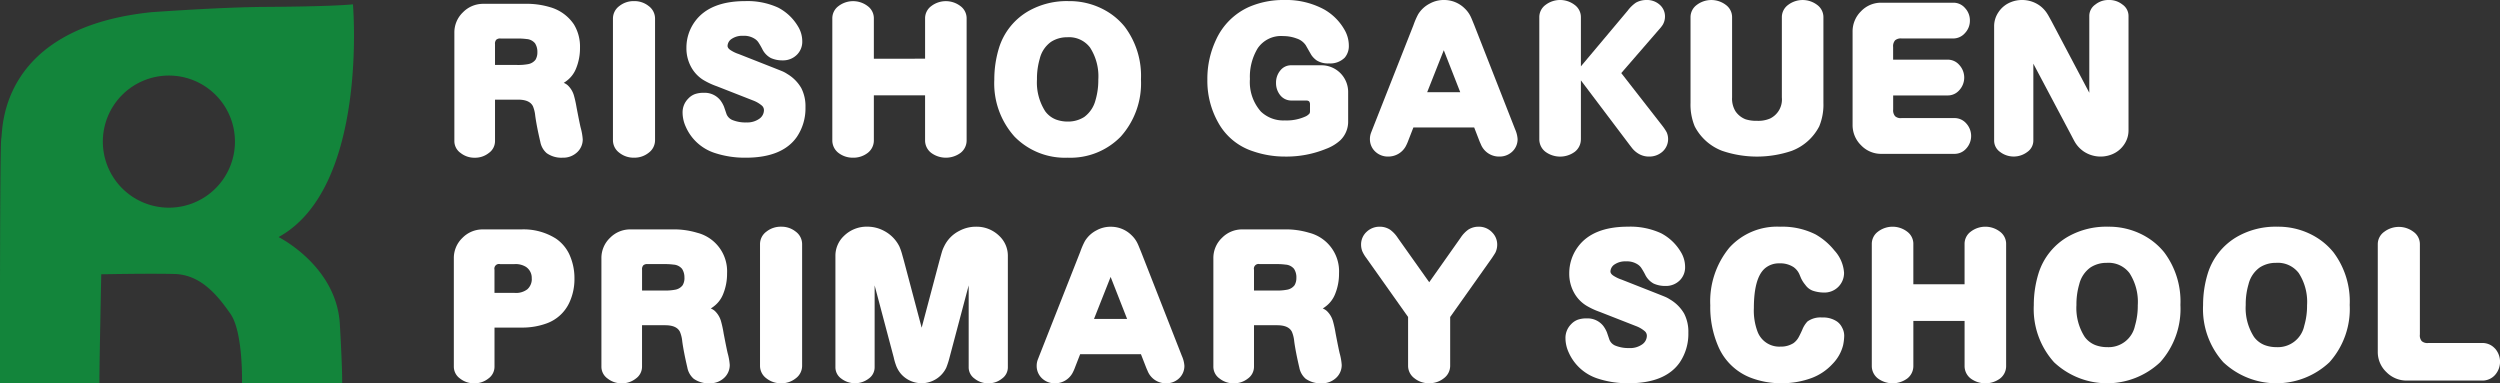
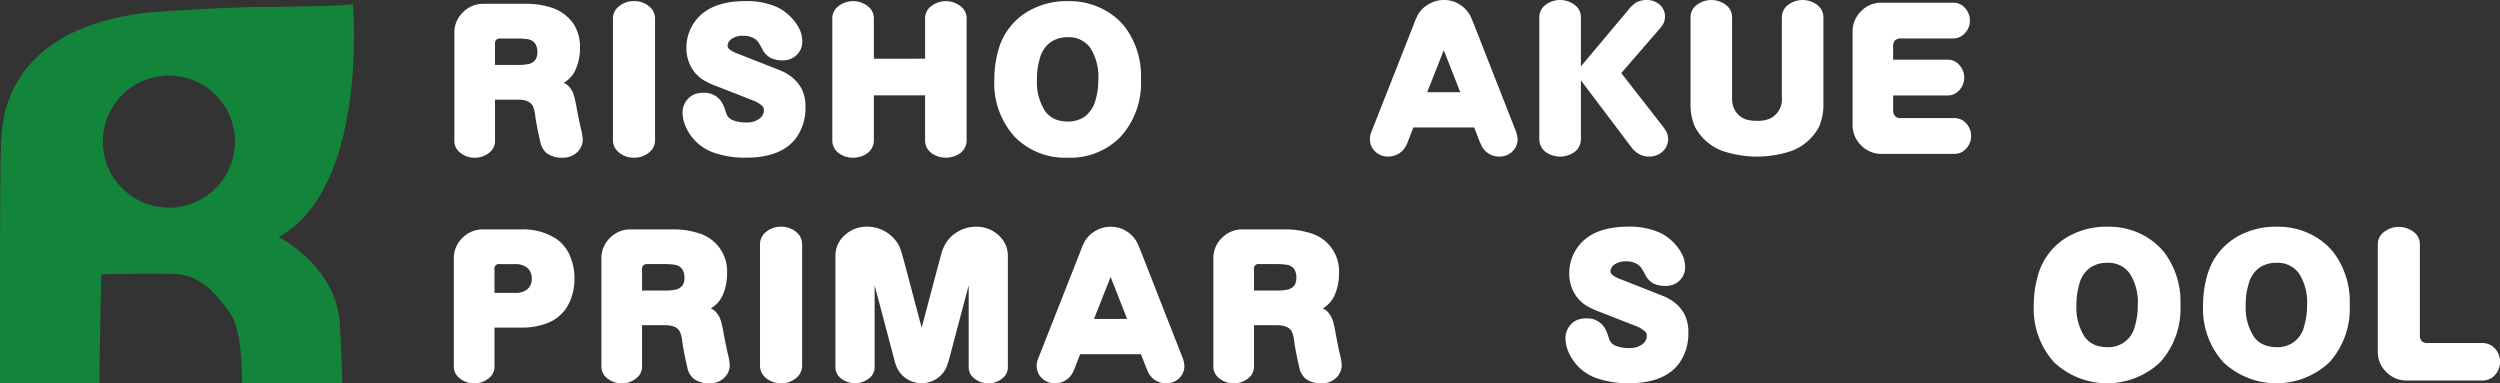
<svg xmlns="http://www.w3.org/2000/svg" width="260" height="39.869" viewBox="0 0 260 39.869">
  <rect x="0" y="0" width="260" height="39.869" fill="#333333" stroke="none" />
  <defs>
    <clipPath id="clip-path">
      <rect id="長方形_3617" data-name="長方形 3617" width="260" height="39.869" fill="none" />
    </clipPath>
  </defs>
  <g id="グループ_11223" data-name="グループ 11223" clip-path="url(#clip-path)">
    <path id="パス_12686" data-name="パス 12686" d="M55.763,23.773a6.289,6.289,0,0,0-3.574-.938H48.2a2.927,2.927,0,0,0-2.138.886,2.891,2.891,0,0,0-.889,2.141V37.109a1.505,1.505,0,0,0,.642,1.232,2.31,2.31,0,0,0,1.482.5,2.283,2.283,0,0,0,1.461-.493,1.508,1.508,0,0,0,.645-1.235V33.044h2.786a7.389,7.389,0,0,0,2.612-.427,4.15,4.15,0,0,0,2.368-2.134,5.781,5.781,0,0,0,.548-2.534,5.9,5.9,0,0,0-.548-2.553,4.079,4.079,0,0,0-1.405-1.624M53.281,27.95a1.43,1.43,0,0,1-.46,1.109,1.931,1.931,0,0,1-1.328.378H49.4V27.023a.483.483,0,0,1,.585-.58h1.5a2.038,2.038,0,0,1,1.182.285,1.363,1.363,0,0,1,.606,1.221" transform="translate(2.026 1.024)" fill="#fff" />
    <path id="パス_12687" data-name="パス 12687" d="M72.569,33.609a11.262,11.262,0,0,0-.267-1.224,2.37,2.37,0,0,0-.643-1.071,1.454,1.454,0,0,0-.421-.256,3.411,3.411,0,0,0,.391-.279,2.969,2.969,0,0,0,.89-1.21,5.574,5.574,0,0,0,.412-2.167,4.131,4.131,0,0,0-3.112-4.219,8.432,8.432,0,0,0-2.642-.349H62.889a2.926,2.926,0,0,0-2.137.885,2.888,2.888,0,0,0-.889,2.141V37.108A1.5,1.5,0,0,0,60.5,38.34a2.309,2.309,0,0,0,1.482.5,2.282,2.282,0,0,0,1.461-.493,1.507,1.507,0,0,0,.644-1.235V32.8h2.391c.814,0,1.319.222,1.554.689a3.4,3.4,0,0,1,.237.978c.1.742.279,1.66.53,2.73a2.043,2.043,0,0,0,.655,1.164,2.641,2.641,0,0,0,1.67.476,2.088,2.088,0,0,0,1.432-.5,1.809,1.809,0,0,0,.653-1.415,6.069,6.069,0,0,0-.212-1.2c-.063-.248-.208-.959-.43-2.113M68.5,27.854a1.459,1.459,0,0,1-.193.791,1.24,1.24,0,0,1-.759.458,5.613,5.613,0,0,1-1.175.089H64.09V27.023a.6.6,0,0,1,.129-.452.593.593,0,0,1,.457-.129h1.711a6.822,6.822,0,0,1,.984.054,1.238,1.238,0,0,1,.878.44,1.61,1.61,0,0,1,.247.918" transform="translate(2.684 1.024)" fill="#fff" />
    <path id="パス_12688" data-name="パス 12688" d="M79.369,23.081a2.355,2.355,0,0,0-1.52-.516,2.383,2.383,0,0,0-1.539.516,1.609,1.609,0,0,0-.66,1.288V37.045a1.612,1.612,0,0,0,.66,1.288,2.388,2.388,0,0,0,1.539.515,2.36,2.36,0,0,0,1.52-.515,1.614,1.614,0,0,0,.659-1.288V24.369a1.611,1.611,0,0,0-.659-1.288" transform="translate(3.392 1.012)" fill="#fff" />
    <path id="パス_12689" data-name="パス 12689" d="M97.766,22.565A3.628,3.628,0,0,0,96.037,23a3.456,3.456,0,0,0-1.576,1.614,3.382,3.382,0,0,0-.2.472c-.039.12-.133.451-.284,1l-1.853,6.983-1.853-6.986-.168-.6a5.982,5.982,0,0,0-.3-.869A3.681,3.681,0,0,0,88.215,23a3.64,3.64,0,0,0-1.733-.438,3.362,3.362,0,0,0-2.438.961,2.822,2.822,0,0,0-.889,2.084V37.195a1.429,1.429,0,0,0,.62,1.174,2.342,2.342,0,0,0,2.832,0,1.434,1.434,0,0,0,.626-1.179V28.67l1.985,7.485a5.758,5.758,0,0,0,.211.747,2.879,2.879,0,0,0,.548.974,2.85,2.85,0,0,0,4.7-.633,8.625,8.625,0,0,0,.35-1.086l1.986-7.488v8.526a1.429,1.429,0,0,0,.62,1.174,2.19,2.19,0,0,0,1.428.479,2.148,2.148,0,0,0,1.4-.474,1.433,1.433,0,0,0,.627-1.179V25.611a2.826,2.826,0,0,0-.889-2.084,3.362,3.362,0,0,0-2.438-.961" transform="translate(3.729 1.012)" fill="#fff" />
    <path id="パス_12690" data-name="パス 12690" d="M114.042,25.175c-.192-.472-.3-.735-.323-.776a2.886,2.886,0,0,0-.646-.929,3.042,3.042,0,0,0-2.193-.9,2.986,2.986,0,0,0-1.448.362,3.036,3.036,0,0,0-1.228,1.127,7.893,7.893,0,0,0-.487,1.123l-4.269,10.834-.131.336a1.8,1.8,0,0,0-.129.678,1.756,1.756,0,0,0,.637,1.379,1.9,1.9,0,0,0,1.261.443,2.092,2.092,0,0,0,1.041-.271,2.057,2.057,0,0,0,.769-.766,4.656,4.656,0,0,0,.3-.673l.514-1.319h6.32l.515,1.32c.077.2.137.332.168.393a2.039,2.039,0,0,0,1.94,1.315,1.906,1.906,0,0,0,1.262-.444,1.755,1.755,0,0,0,.635-1.378,3,3,0,0,0-.259-1.016Zm-1.45,6.982H109.15l1.729-4.37Z" transform="translate(4.627 1.012)" fill="#fff" />
    <path id="パス_12691" data-name="パス 12691" d="M133.481,33.609a11.264,11.264,0,0,0-.267-1.224,2.37,2.37,0,0,0-.643-1.071,1.454,1.454,0,0,0-.421-.256,3.411,3.411,0,0,0,.391-.279,2.969,2.969,0,0,0,.89-1.21,5.574,5.574,0,0,0,.412-2.167,4.131,4.131,0,0,0-3.112-4.219,8.432,8.432,0,0,0-2.642-.349H123.8a2.926,2.926,0,0,0-2.137.885,2.888,2.888,0,0,0-.889,2.141V37.108a1.5,1.5,0,0,0,.642,1.233,2.309,2.309,0,0,0,1.482.5,2.282,2.282,0,0,0,1.461-.493A1.507,1.507,0,0,0,125,37.108V32.8h2.391c.814,0,1.319.222,1.554.689a3.4,3.4,0,0,1,.237.978c.1.742.279,1.66.53,2.73a2.043,2.043,0,0,0,.655,1.164,2.641,2.641,0,0,0,1.67.476,2.088,2.088,0,0,0,1.432-.5,1.809,1.809,0,0,0,.653-1.415,6.07,6.07,0,0,0-.212-1.2c-.063-.248-.208-.959-.43-2.113m-4.074-5.755a1.459,1.459,0,0,1-.193.791,1.24,1.24,0,0,1-.759.458,5.613,5.613,0,0,1-1.175.089H125V27.023a.484.484,0,0,1,.585-.581H127.3a6.822,6.822,0,0,1,.984.054,1.238,1.238,0,0,1,.878.44,1.61,1.61,0,0,1,.247.918" transform="translate(5.416 1.024)" fill="#fff" />
-     <path id="パス_12692" data-name="パス 12692" d="M147.7,22.565a1.96,1.96,0,0,0-1.09.316,3.21,3.21,0,0,0-.789.843l-3.257,4.615-3.273-4.616a3.219,3.219,0,0,0-.789-.842,1.962,1.962,0,0,0-1.09-.316,1.938,1.938,0,0,0-1.322.5,1.781,1.781,0,0,0-.613,1.375,1.914,1.914,0,0,0,.124.672,3.49,3.49,0,0,0,.421.707l4.344,6.134v5.087a1.611,1.611,0,0,0,.659,1.288,2.358,2.358,0,0,0,1.52.515,2.386,2.386,0,0,0,1.539-.515,1.611,1.611,0,0,0,.659-1.288V31.957l4.349-6.14c.179-.27.295-.448.352-.553a1.893,1.893,0,0,0,.19-.821,1.778,1.778,0,0,0-.507-1.268,1.882,1.882,0,0,0-1.429-.61" transform="translate(6.075 1.012)" fill="#fff" />
    <path id="パス_12693" data-name="パス 12693" d="M166.709,30.141a3.017,3.017,0,0,0-.474-.262c-.145-.064-.57-.233-1.276-.511l-3.3-1.3a3.66,3.66,0,0,1-.775-.36c-.386-.223-.386-.432-.386-.5a.92.92,0,0,1,.46-.737,1.964,1.964,0,0,1,1.159-.3,2.026,2.026,0,0,1,1.272.356,1.326,1.326,0,0,1,.3.3,7.406,7.406,0,0,1,.41.7,2.091,2.091,0,0,0,.9.956,2.882,2.882,0,0,0,1.214.244,2.03,2.03,0,0,0,1.521-.608,1.9,1.9,0,0,0,.528-1.365,2.982,2.982,0,0,0-.463-1.592,5.163,5.163,0,0,0-2.038-1.919,7.635,7.635,0,0,0-3.441-.68c-2.427,0-4.178.7-5.206,2.1a4.614,4.614,0,0,0-.9,2.773,4.046,4.046,0,0,0,.514,2.017,3.614,3.614,0,0,0,1.253,1.314,7.7,7.7,0,0,0,1.411.659l3.742,1.466a3.073,3.073,0,0,1,.924.533.625.625,0,0,1,.226.518,1.1,1.1,0,0,1-.452.838,2.171,2.171,0,0,1-1.412.405,3.6,3.6,0,0,1-1.347-.228,1.117,1.117,0,0,1-.678-.631l-.267-.783a3.08,3.08,0,0,0-.368-.651,2.082,2.082,0,0,0-1.722-.792,2.688,2.688,0,0,0-.958.145,1.822,1.822,0,0,0-.672.46,2.013,2.013,0,0,0-.587,1.481,3.586,3.586,0,0,0,.337,1.458,4.948,4.948,0,0,0,2.979,2.7,9.965,9.965,0,0,0,3.264.5c2.517,0,4.3-.725,5.3-2.157a5.289,5.289,0,0,0,.9-3.089,4.132,4.132,0,0,0-.439-2,4.084,4.084,0,0,0-1.458-1.463" transform="translate(6.988 1.012)" fill="#fff" />
-     <path id="パス_12694" data-name="パス 12694" d="M183.411,32.423a2.574,2.574,0,0,0-1.552-.416,2.312,2.312,0,0,0-1.512.411,2.7,2.7,0,0,0-.555.893c-.147.321-.265.561-.349.717a1.9,1.9,0,0,1-.555.646,2.436,2.436,0,0,1-1.355.362,2.409,2.409,0,0,1-2.407-1.626,6.23,6.23,0,0,1-.358-2.382c0-2.049.375-3.428,1.115-4.1a2.237,2.237,0,0,1,1.557-.551,2.512,2.512,0,0,1,1.461.394,1.817,1.817,0,0,1,.627.8l.15.358a3.1,3.1,0,0,0,.44.684,1.663,1.663,0,0,0,.755.6,3.72,3.72,0,0,0,1.174.2,2.032,2.032,0,0,0,2.1-2.067,3.806,3.806,0,0,0-1.005-2.312,6.846,6.846,0,0,0-1.959-1.668,7.685,7.685,0,0,0-3.691-.8,6.7,6.7,0,0,0-5.269,2.176,8.792,8.792,0,0,0-1.988,6,10.213,10.213,0,0,0,.809,4.221,6.031,6.031,0,0,0,3.287,3.266,8.745,8.745,0,0,0,3.293.616,8.948,8.948,0,0,0,3.137-.539,5.639,5.639,0,0,0,2.2-1.482,4.262,4.262,0,0,0,1.086-1.924,5.226,5.226,0,0,0,.117-1,1.768,1.768,0,0,0-.23-.863,1.621,1.621,0,0,0-.531-.619" transform="translate(7.634 1.012)" fill="#fff" />
-     <path id="パス_12695" data-name="パス 12695" d="M199.641,23.081a2.5,2.5,0,0,0-3.041,0,1.572,1.572,0,0,0-.64,1.269v4.2h-5.327v-4.2a1.572,1.572,0,0,0-.64-1.269,2.5,2.5,0,0,0-3.04,0,1.572,1.572,0,0,0-.641,1.269V37.064a1.632,1.632,0,0,0,.644,1.29,2.577,2.577,0,0,0,3.041,0,1.63,1.63,0,0,0,.637-1.286v-4.7h5.327v4.7a1.632,1.632,0,0,0,.644,1.29,2.577,2.577,0,0,0,3.041,0,1.63,1.63,0,0,0,.637-1.286V24.351a1.572,1.572,0,0,0-.641-1.269" transform="translate(8.355 1.012)" fill="#fff" />
    <path id="パス_12696" data-name="パス 12696" d="M214.051,23.571a7.6,7.6,0,0,0-3.884-1.006,8.057,8.057,0,0,0-4.09.987,6.7,6.7,0,0,0-3.14,3.84,11.149,11.149,0,0,0-.5,3.334,8.268,8.268,0,0,0,2.106,5.935,8.052,8.052,0,0,0,11.036,0,8.3,8.3,0,0,0,2.107-5.954,8.488,8.488,0,0,0-1.683-5.471,6.92,6.92,0,0,0-1.955-1.665m-6.883,4.975a3.018,3.018,0,0,1,1.173-1.747,3.048,3.048,0,0,1,1.677-.475,2.734,2.734,0,0,1,2.374,1.066,5.517,5.517,0,0,1,.862,3.337,7.32,7.32,0,0,1-.292,2.14,2.8,2.8,0,0,1-2.889,2.224,3.459,3.459,0,0,1-1.221-.211,2.489,2.489,0,0,1-1.115-.853,5.541,5.541,0,0,1-.862-3.319,7.337,7.337,0,0,1,.293-2.162" transform="translate(9.078 1.012)" fill="#fff" />
    <path id="パス_12697" data-name="パス 12697" d="M230.9,23.571a7.6,7.6,0,0,0-3.884-1.006,8.057,8.057,0,0,0-4.09.987,6.7,6.7,0,0,0-3.14,3.84,11.15,11.15,0,0,0-.5,3.334,8.268,8.268,0,0,0,2.106,5.935,8.052,8.052,0,0,0,11.036,0,8.3,8.3,0,0,0,2.107-5.954,8.488,8.488,0,0,0-1.683-5.471,6.92,6.92,0,0,0-1.955-1.665m-6.883,4.975a3.018,3.018,0,0,1,1.173-1.747,3.048,3.048,0,0,1,1.677-.475,2.734,2.734,0,0,1,2.374,1.066,5.517,5.517,0,0,1,.862,3.337,7.32,7.32,0,0,1-.292,2.14,2.8,2.8,0,0,1-2.889,2.224,3.459,3.459,0,0,1-1.221-.211,2.489,2.489,0,0,1-1.115-.853,5.541,5.541,0,0,1-.862-3.319,7.336,7.336,0,0,1,.293-2.162" transform="translate(9.834 1.012)" fill="#fff" />
    <path id="パス_12698" data-name="パス 12698" d="M248.859,35.228a1.749,1.749,0,0,0-1.295-.57h-5.631a.887.887,0,0,1-.685-.193.913.913,0,0,1-.193-.693V24.386a1.57,1.57,0,0,0-.66-1.287,2.524,2.524,0,0,0-3.055,0,1.575,1.575,0,0,0-.664,1.29V35.558a2.864,2.864,0,0,0,.888,2.12,2.923,2.923,0,0,0,2.138.887h7.862a1.747,1.747,0,0,0,1.3-.573,2.078,2.078,0,0,0,0-2.765" transform="translate(10.613 1.013)" fill="#fff" />
    <path id="パス_12699" data-name="パス 12699" d="M45.866,15.886a2.31,2.31,0,0,0,1.483.5,2.282,2.282,0,0,0,1.461-.493,1.51,1.51,0,0,0,.644-1.235V10.346h2.391c.813,0,1.319.222,1.553.688a3.423,3.423,0,0,1,.237.978c.1.742.28,1.66.531,2.73a2.04,2.04,0,0,0,.655,1.164,2.634,2.634,0,0,0,1.67.476,2.088,2.088,0,0,0,1.432-.5,1.807,1.807,0,0,0,.653-1.415,6.027,6.027,0,0,0-.213-1.2c-.062-.248-.207-.958-.429-2.112a11.056,11.056,0,0,0-.269-1.224,2.357,2.357,0,0,0-.642-1.072A1.454,1.454,0,0,0,56.6,8.6a3.419,3.419,0,0,0,.391-.278,2.979,2.979,0,0,0,.89-1.211,5.573,5.573,0,0,0,.411-2.167,4.431,4.431,0,0,0-.633-2.423A4.445,4.445,0,0,0,55.182.73,8.432,8.432,0,0,0,52.54.381H48.252a2.927,2.927,0,0,0-2.137.886,2.884,2.884,0,0,0-.889,2.14V14.654a1.506,1.506,0,0,0,.64,1.233m3.587-9.149V4.569a.605.605,0,0,1,.129-.452.585.585,0,0,1,.457-.127H51.75a6.872,6.872,0,0,1,.984.053,1.238,1.238,0,0,1,.878.44,1.61,1.61,0,0,1,.247.918,1.474,1.474,0,0,1-.193.792,1.249,1.249,0,0,1-.759.458,5.636,5.636,0,0,1-1.175.088Z" transform="translate(2.028 0.017)" fill="#fff" />
    <path id="パス_12700" data-name="パス 12700" d="M61.67,15.879a2.388,2.388,0,0,0,1.539.515,2.363,2.363,0,0,0,1.521-.515,1.614,1.614,0,0,0,.659-1.288V1.914A1.612,1.612,0,0,0,64.73.626a2.36,2.36,0,0,0-1.52-.515A2.388,2.388,0,0,0,61.67.626a1.611,1.611,0,0,0-.659,1.288V14.59a1.611,1.611,0,0,0,.659,1.288" transform="translate(2.736 0.005)" fill="#fff" />
    <path id="パス_12701" data-name="パス 12701" d="M74.541,12.731a3.617,3.617,0,0,1-1.347-.227,1.123,1.123,0,0,1-.678-.631l-.267-.783a3.029,3.029,0,0,0-.368-.651,2.08,2.08,0,0,0-1.722-.793,2.711,2.711,0,0,0-.958.145,1.822,1.822,0,0,0-.672.46,2.014,2.014,0,0,0-.587,1.481,3.582,3.582,0,0,0,.337,1.458,4.95,4.95,0,0,0,2.979,2.705,9.993,9.993,0,0,0,3.264.5c2.517,0,4.3-.725,5.3-2.157a5.289,5.289,0,0,0,.9-3.089,4.128,4.128,0,0,0-.439-2A4.087,4.087,0,0,0,78.83,7.687a3.1,3.1,0,0,0-.474-.262q-.218-.094-1.276-.51l-3.3-1.3a3.609,3.609,0,0,1-.775-.36c-.386-.223-.386-.43-.386-.5a.917.917,0,0,1,.46-.736,1.956,1.956,0,0,1,1.159-.3,2.033,2.033,0,0,1,1.272.355,1.326,1.326,0,0,1,.3.3,7.611,7.611,0,0,1,.41.7,2.088,2.088,0,0,0,.9.955,2.866,2.866,0,0,0,1.214.244,2.03,2.03,0,0,0,1.521-.608A1.9,1.9,0,0,0,80.389,4.3a2.985,2.985,0,0,0-.463-1.592A5.17,5.17,0,0,0,77.888.791a7.635,7.635,0,0,0-3.441-.68c-2.427,0-4.178.705-5.206,2.1a4.608,4.608,0,0,0-.9,2.772A4.043,4.043,0,0,0,68.851,7,3.617,3.617,0,0,0,70.1,8.312a7.783,7.783,0,0,0,1.411.658l3.742,1.467a3.072,3.072,0,0,1,.924.532.628.628,0,0,1,.226.518,1.1,1.1,0,0,1-.452.839,2.171,2.171,0,0,1-1.412.4" transform="translate(3.047 0.005)" fill="#fff" />
    <path id="パス_12702" data-name="パス 12702" d="M85.006,16.395a2.425,2.425,0,0,0,1.523-.5,1.627,1.627,0,0,0,.637-1.286v-4.7h5.327v4.7a1.629,1.629,0,0,0,.644,1.29,2.577,2.577,0,0,0,3.04,0,1.627,1.627,0,0,0,.637-1.286V1.9a1.572,1.572,0,0,0-.64-1.269,2.5,2.5,0,0,0-3.04,0,1.572,1.572,0,0,0-.64,1.269v4.2H87.166V1.9a1.572,1.572,0,0,0-.64-1.269,2.5,2.5,0,0,0-3.04,0,1.572,1.572,0,0,0-.64,1.269V14.61a1.629,1.629,0,0,0,.644,1.29,2.414,2.414,0,0,0,1.517.494" transform="translate(3.715 0.005)" fill="#fff" />
    <path id="パス_12703" data-name="パス 12703" d="M106.607,16.395a7.3,7.3,0,0,0,5.508-2.188,8.3,8.3,0,0,0,2.107-5.954,8.488,8.488,0,0,0-1.683-5.471,6.921,6.921,0,0,0-1.955-1.665A7.6,7.6,0,0,0,106.7.111a8.057,8.057,0,0,0-4.09.987,6.7,6.7,0,0,0-3.14,3.84,11.15,11.15,0,0,0-.5,3.334,8.268,8.268,0,0,0,2.106,5.935,7.328,7.328,0,0,0,5.527,2.188M103.7,6.092a3.018,3.018,0,0,1,1.173-1.747,3.048,3.048,0,0,1,1.677-.475,2.734,2.734,0,0,1,2.374,1.066,5.517,5.517,0,0,1,.862,3.337,7.32,7.32,0,0,1-.292,2.14,3.144,3.144,0,0,1-1.175,1.75,3.118,3.118,0,0,1-1.714.474,3.459,3.459,0,0,1-1.221-.211,2.5,2.5,0,0,1-1.115-.853,5.541,5.541,0,0,1-.862-3.319,7.336,7.336,0,0,1,.293-2.162" transform="translate(4.438 0.005)" fill="#fff" />
-     <path id="パス_12704" data-name="パス 12704" d="M128.258,16.283a10.9,10.9,0,0,0,4.271-.806,4.528,4.528,0,0,0,1.477-.891,2.687,2.687,0,0,0,.813-1.968V9.552a2.774,2.774,0,0,0-2.763-2.763h-3.178a1.413,1.413,0,0,0-1.117.543,1.96,1.96,0,0,0-.442,1.3,1.986,1.986,0,0,0,.442,1.279,1.47,1.47,0,0,0,1.173.543h1.5a.513.513,0,0,1,.317.081.49.49,0,0,1,.1.334v.639a.649.649,0,0,1-.041.281,1.162,1.162,0,0,1-.394.308,4.745,4.745,0,0,1-2.181.427,3.372,3.372,0,0,1-2.488-.917,4.621,4.621,0,0,1-1.144-3.391,5.673,5.673,0,0,1,.812-3.2,2.932,2.932,0,0,1,2.651-1.263,3.949,3.949,0,0,1,1.393.249,1.81,1.81,0,0,1,.949.7c.548.964.58,1.012.592,1.031a2.182,2.182,0,0,0,.563.562,2.238,2.238,0,0,0,1.261.3,2.135,2.135,0,0,0,1.64-.6,1.865,1.865,0,0,0,.426-1.263,3.31,3.31,0,0,0-.479-1.683A5.629,5.629,0,0,0,132.328.985,8.291,8.291,0,0,0,128.164,0a8.967,8.967,0,0,0-3.638.714,6.837,6.837,0,0,0-3.449,3.427,9.476,9.476,0,0,0-.9,4.132,8.82,8.82,0,0,0,1.1,4.424,6.352,6.352,0,0,0,3.629,3.029,10.143,10.143,0,0,0,3.359.557" transform="translate(5.389 0)" fill="#fff" />
    <path id="パス_12705" data-name="パス 12705" d="M147.71,14.575c.077.2.137.332.168.393a2.039,2.039,0,0,0,1.94,1.315,1.906,1.906,0,0,0,1.262-.444,1.759,1.759,0,0,0,.635-1.378,3,3,0,0,0-.259-1.016L147.207,2.61c-.192-.472-.3-.735-.323-.776A2.886,2.886,0,0,0,146.238.9a3.043,3.043,0,0,0-2.193-.9A2.983,2.983,0,0,0,142.6.362a3.036,3.036,0,0,0-1.228,1.127,7.894,7.894,0,0,0-.487,1.123l-4.27,10.834-.131.336a1.824,1.824,0,0,0-.127.678,1.756,1.756,0,0,0,.637,1.379,1.9,1.9,0,0,0,1.261.443,2.092,2.092,0,0,0,1.041-.271,2.057,2.057,0,0,0,.769-.766,4.656,4.656,0,0,0,.3-.673l.514-1.319h6.32Zm-5.4-4.983,1.729-4.37,1.712,4.37Z" transform="translate(6.115 0)" fill="#fff" />
    <path id="パス_12706" data-name="パス 12706" d="M157.543,14.5V8.359l5.069,6.716.264.341a2.46,2.46,0,0,0,.6.534,2.09,2.09,0,0,0,1.145.333,2.056,2.056,0,0,0,1.374-.482,1.752,1.752,0,0,0,.464-2.053,5.193,5.193,0,0,0-.436-.655L161.741,7.6l3.932-4.536a3.53,3.53,0,0,0,.381-.485,1.7,1.7,0,0,0,.234-.855,1.6,1.6,0,0,0-.452-1.14A1.977,1.977,0,0,0,164.353,0a2.243,2.243,0,0,0-1.086.274,3.687,3.687,0,0,0-.859.834L157.543,6.9V1.785A1.575,1.575,0,0,0,156.9.515a2.5,2.5,0,0,0-3.041,0,1.573,1.573,0,0,0-.642,1.269V14.5a1.632,1.632,0,0,0,.644,1.29,2.578,2.578,0,0,0,3.042,0,1.63,1.63,0,0,0,.637-1.286" transform="translate(6.871 0)" fill="#fff" />
    <path id="パス_12707" data-name="パス 12707" d="M181.656,13.136a5.9,5.9,0,0,0,.433-2.437V1.786a1.572,1.572,0,0,0-.64-1.269,2.5,2.5,0,0,0-3.04,0,1.576,1.576,0,0,0-.642,1.271v8.349a2.2,2.2,0,0,1-1.221,2.187,3.092,3.092,0,0,1-1.356.241A3.662,3.662,0,0,1,174,12.408a2.248,2.248,0,0,1-1.051-.829,2.5,2.5,0,0,1-.358-1.444V1.786a1.572,1.572,0,0,0-.64-1.269,2.5,2.5,0,0,0-3.04,0,1.576,1.576,0,0,0-.642,1.271V10.7a5.913,5.913,0,0,0,.434,2.439,5.35,5.35,0,0,0,2.849,2.545,11.253,11.253,0,0,0,7.255,0,5.345,5.345,0,0,0,2.849-2.547" transform="translate(7.546 0)" fill="#fff" />
    <path id="パス_12708" data-name="パス 12708" d="M184.4,12.963a2.925,2.925,0,0,0,.886,2.137,2.866,2.866,0,0,0,2.121.889H195a1.614,1.614,0,0,0,1.222-.555,1.934,1.934,0,0,0,0-2.61A1.613,1.613,0,0,0,195,12.268h-5.5a.862.862,0,0,1-.673-.19.929.929,0,0,1-.207-.695V9.914h5.663a1.574,1.574,0,0,0,1.222-.555,1.934,1.934,0,0,0,0-2.607,1.575,1.575,0,0,0-1.226-.559h-5.663V4.871a.926.926,0,0,1,.207-.691.908.908,0,0,1,.68-.191h5.359a1.614,1.614,0,0,0,1.222-.555A1.863,1.863,0,0,0,196.6,2.13a1.866,1.866,0,0,0-.5-1.3A1.579,1.579,0,0,0,194.87.27H187.4a2.861,2.861,0,0,0-2.119.887A2.929,2.929,0,0,0,184.4,3.3Z" transform="translate(8.269 0.012)" fill="#fff" />
-     <path id="パス_12709" data-name="パス 12709" d="M207.7,15.679a3.159,3.159,0,0,0,3.02.382,2.754,2.754,0,0,0,1.317-1.074,2.566,2.566,0,0,0,.428-1.429V1.653a1.434,1.434,0,0,0-.621-1.174A2.185,2.185,0,0,0,210.412,0a2.151,2.151,0,0,0-1.4.474,1.434,1.434,0,0,0-.626,1.179V9.646L204.46,2.213c-.308-.564-.389-.7-.419-.743A3.088,3.088,0,0,0,203.252.6,3.124,3.124,0,0,0,201.4,0a3.079,3.079,0,0,0-1.168.222A2.745,2.745,0,0,0,198.918,1.3a2.567,2.567,0,0,0-.429,1.429v11.9a1.432,1.432,0,0,0,.621,1.174,2.34,2.34,0,0,0,2.83,0,1.435,1.435,0,0,0,.627-1.179v-8l3.938,7.431c.292.565.372.7.4.746a3.034,3.034,0,0,0,.787.867" transform="translate(8.901 0)" fill="#fff" />
    <path id="パス_12710" data-name="パス 12710" d="M28.967,24.639C38.349,19.5,36.705.431,36.705.431,35.371.569,32.117.673,27.53.7s-11.78.549-11.78.549C-.242,2.9.308,13.648.137,14.367S0,39.849,0,39.849s10.4-.047,10.347,0,.183-11.341.183-11.341,4.874-.1,7.614-.033,4.486,2.224,5.824,4.144,1.2,7.224,1.2,7.224H35.583c.034-1.507-.242-6.2-.242-6.2-.377-6.027-6.369-9.006-6.369-9.006M17.565,21.579a6.87,6.87,0,1,1,6.87-6.87,6.87,6.87,0,0,1-6.87,6.87" transform="translate(0 0.019)" fill="#13853b" />
  </g>
</svg>